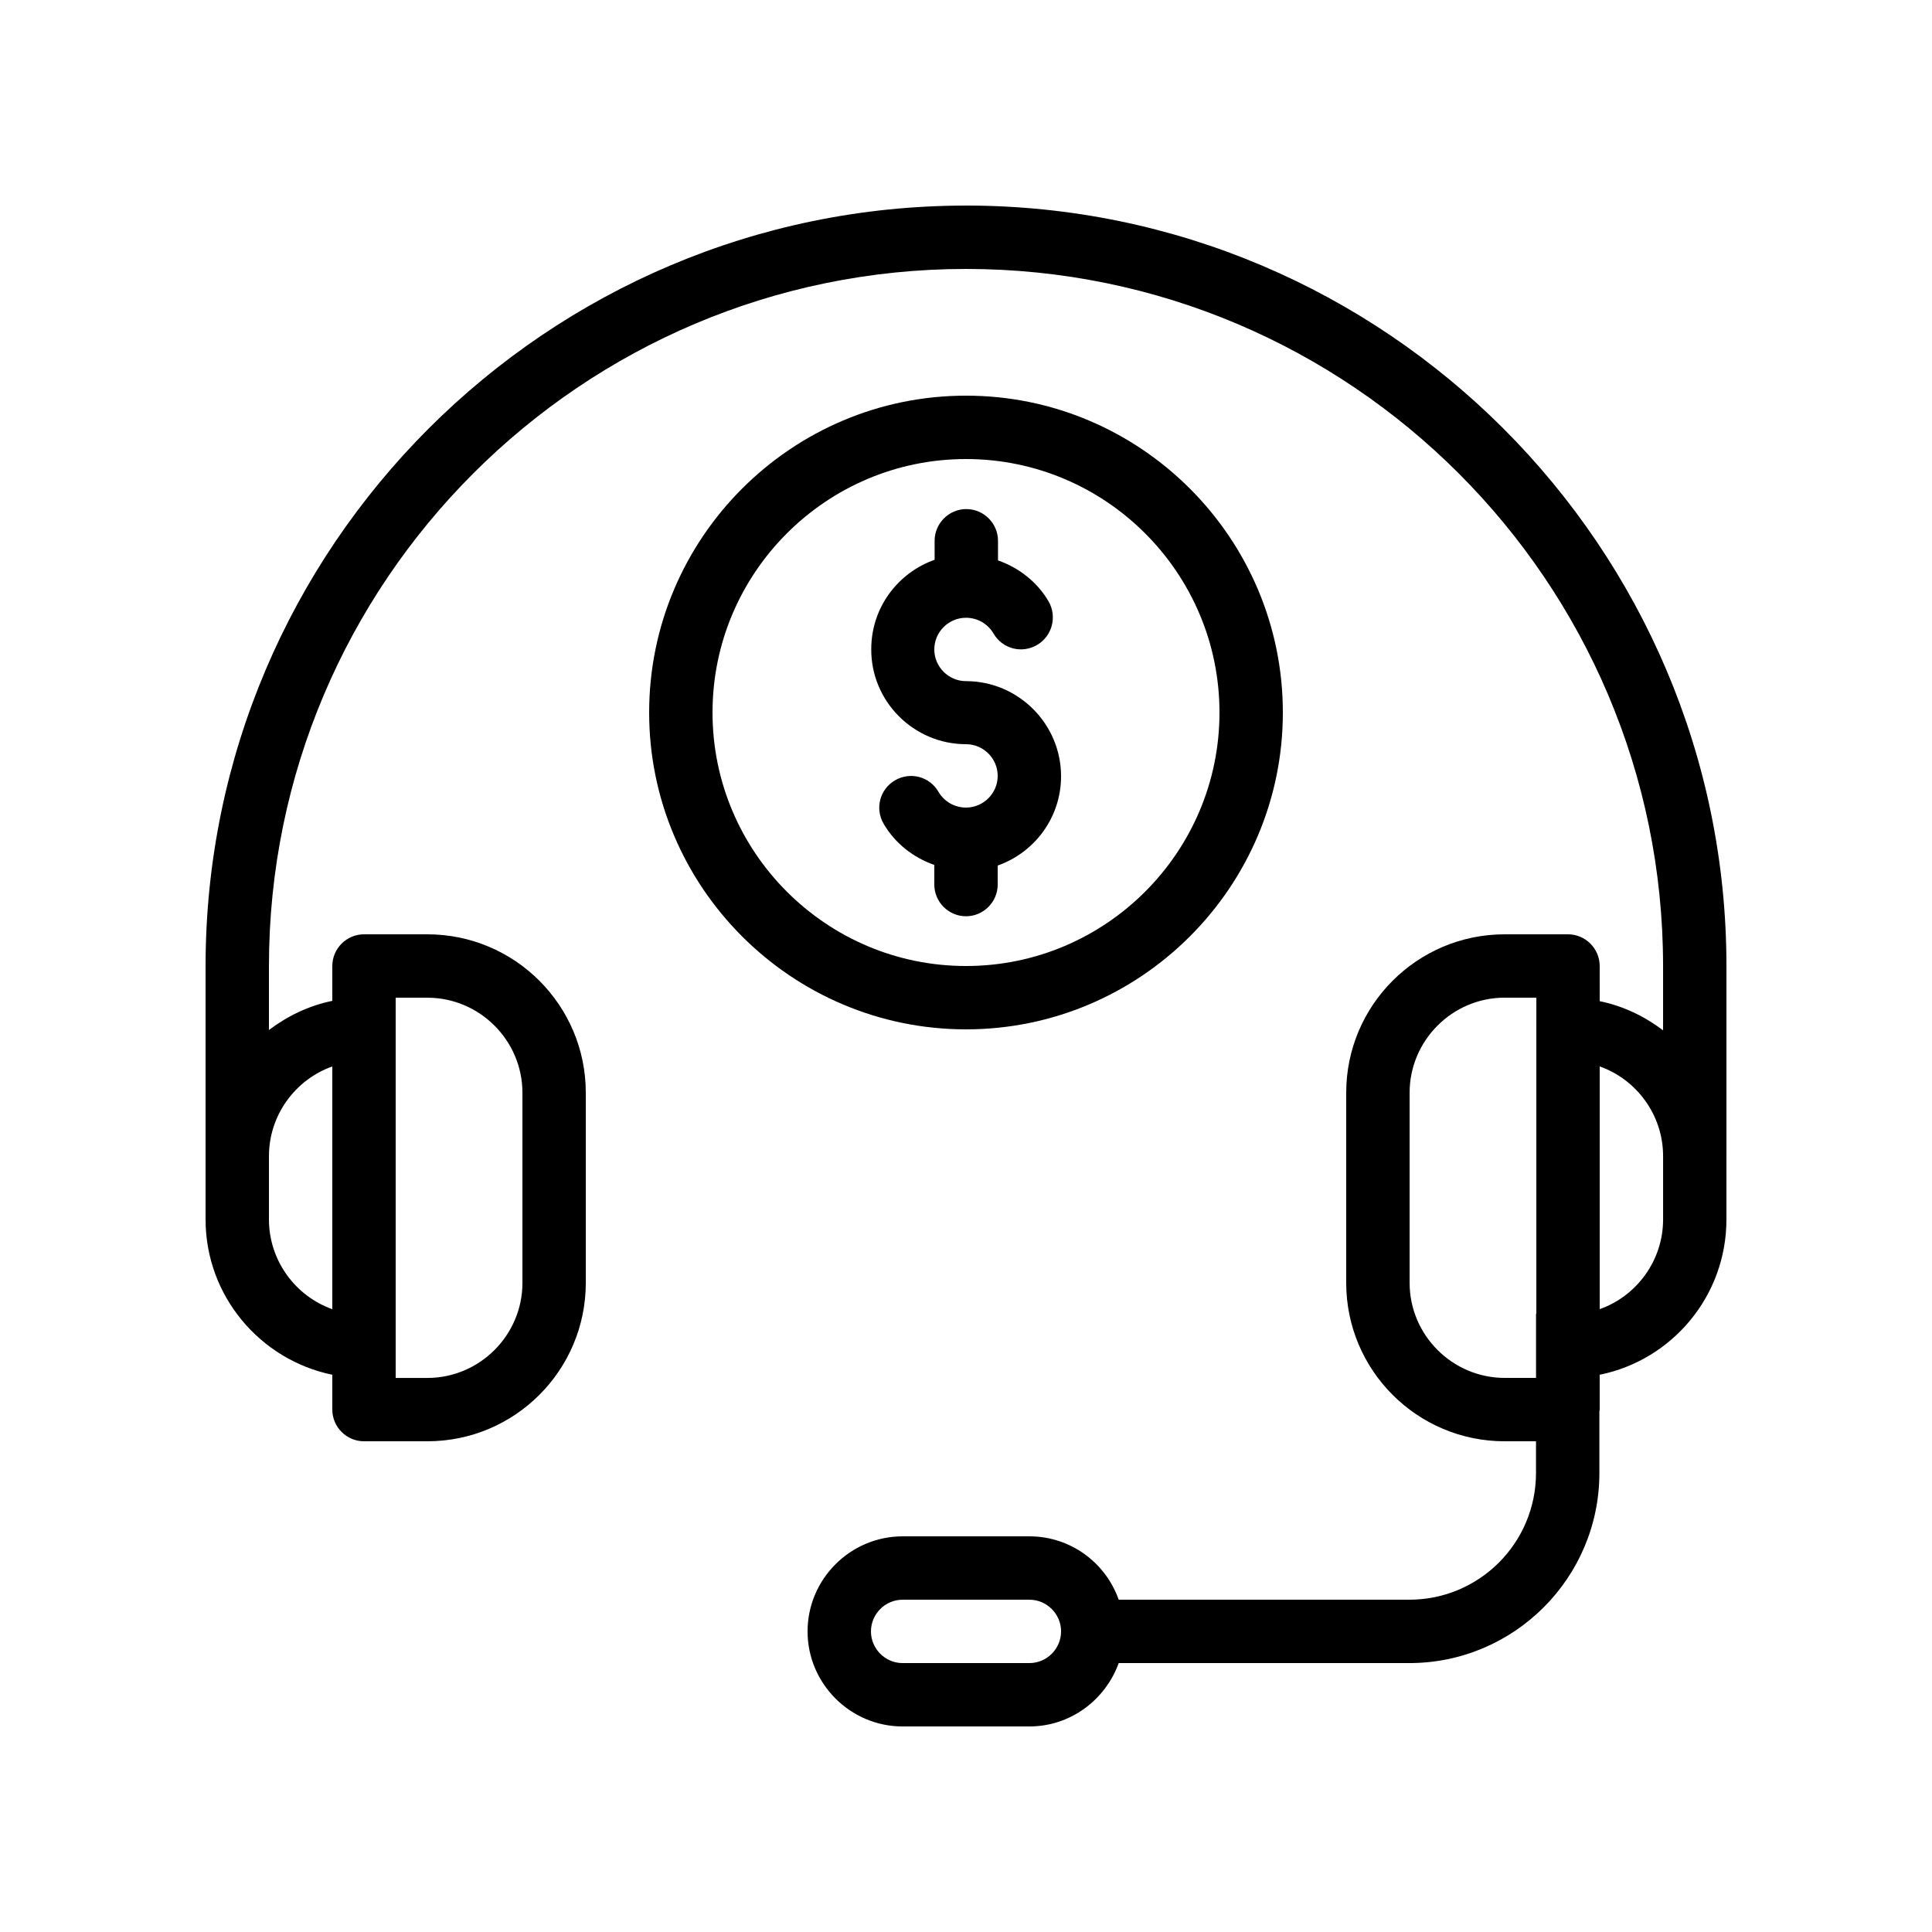
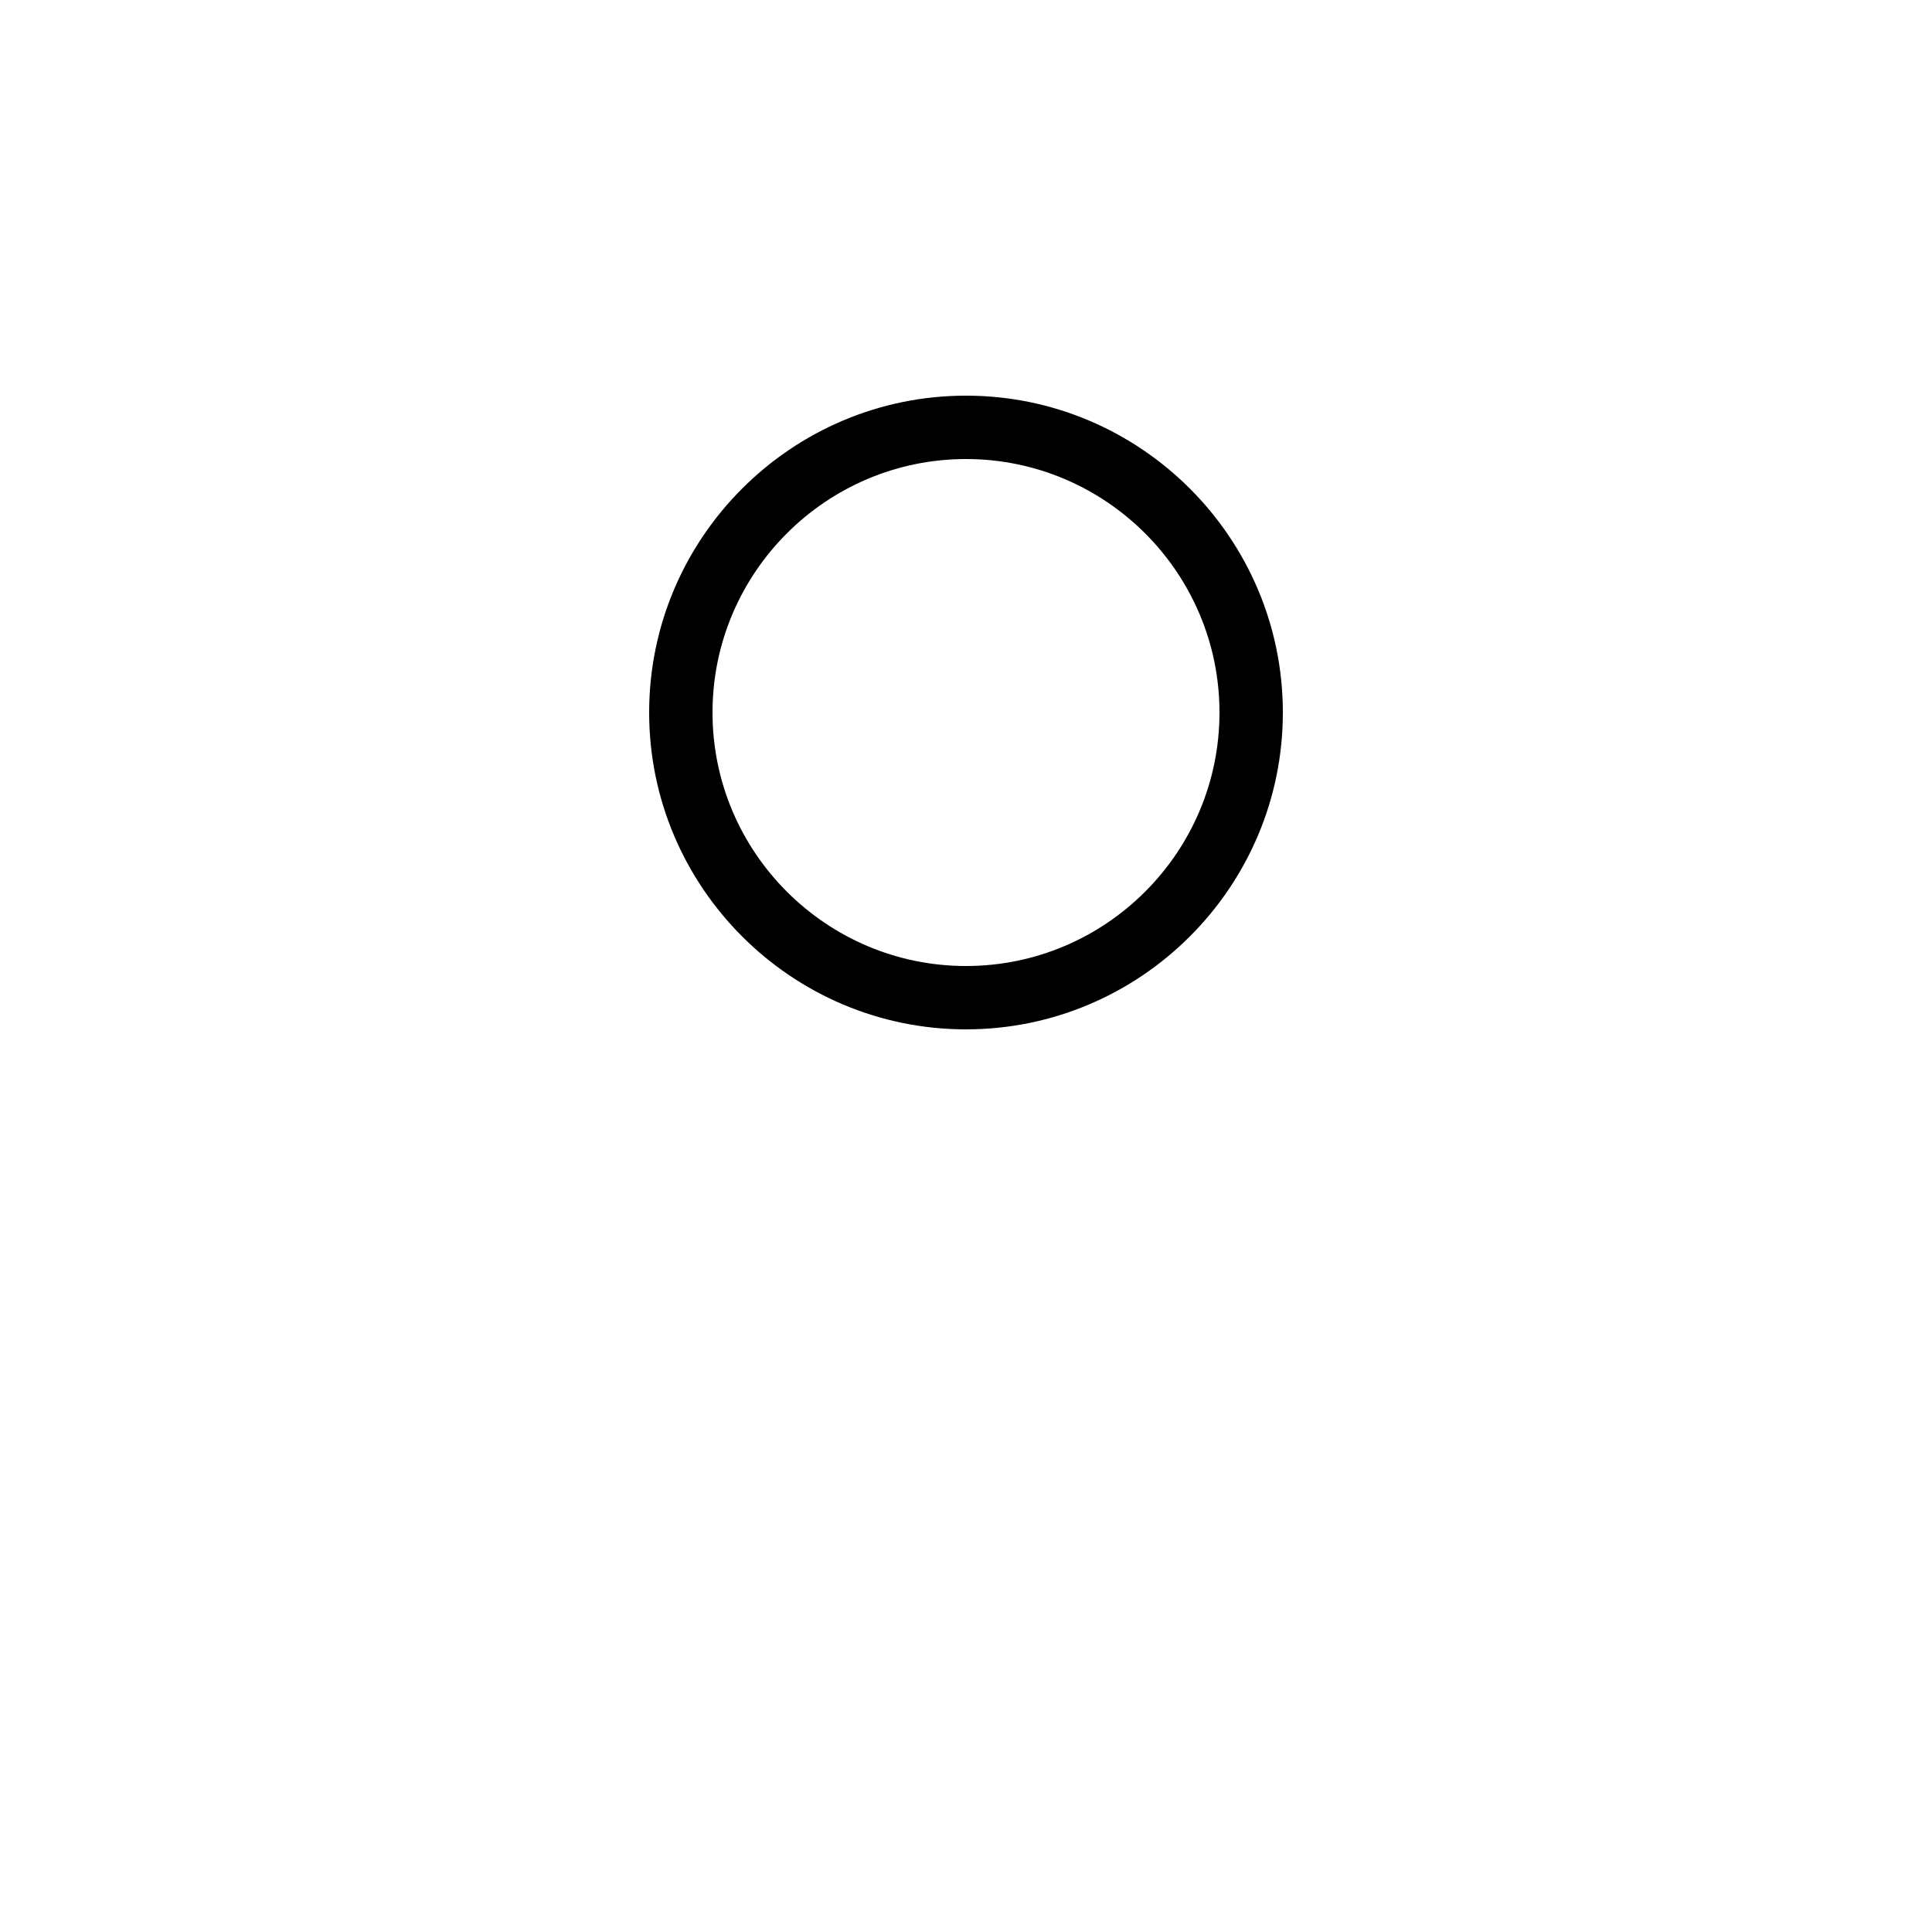
<svg xmlns="http://www.w3.org/2000/svg" fill="#000000" width="800px" height="800px" version="1.1" viewBox="144 144 512 512">
  <g>
    <path d="m400 416.79c46.266 0 83.969-37.703 83.969-83.969s-37.703-83.969-83.969-83.969-83.969 37.703-83.969 83.969 37.699 83.969 83.969 83.969zm0-151.14c37.031 0 67.176 30.145 67.176 67.176s-30.145 67.176-67.176 67.176-67.176-30.145-67.176-67.176 30.145-67.176 67.176-67.176z" />
-     <path d="m400 341.22c4.617 0 8.398 3.777 8.398 8.398 0 4.617-3.777 8.398-8.398 8.398-3.023 0-5.793-1.594-7.305-4.199-2.352-4.031-7.473-5.375-11.504-3.023s-5.375 7.473-3.023 11.504c3.023 5.207 7.894 8.984 13.434 10.914v5.207c0 4.617 3.777 8.398 8.398 8.398 4.617 0 8.398-3.777 8.398-8.398v-5.039c9.742-3.441 16.793-12.68 16.793-23.68 0-13.855-11.336-25.191-25.191-25.191-4.617 0-8.398-3.777-8.398-8.398 0-4.617 3.777-8.398 8.398-8.398 3.023 0 5.793 1.594 7.305 4.199 2.352 4.031 7.473 5.375 11.504 3.023s5.375-7.473 3.106-11.504c-3.023-5.207-7.894-8.984-13.434-10.914v-5.207c0-4.617-3.777-8.398-8.398-8.398-4.617 0-8.398 3.777-8.398 8.398v5.039c-9.742 3.441-16.793 12.68-16.793 23.68-0.082 13.855 11.254 25.191 25.109 25.191z" />
-     <path d="m400 198.48c-111.09 0-201.52 90.434-201.52 201.52v67.18c0 20.238 14.441 37.199 33.586 41.145v9.23c0 4.617 3.777 8.398 8.398 8.398h16.793c23.176 0 41.984-18.809 41.984-41.984v-50.383c0-23.176-18.809-41.984-41.984-41.984h-16.793c-4.617 0-8.398 3.777-8.398 8.398v9.238c-6.215 1.258-11.922 4.031-16.793 7.727v-16.965c0-101.86 82.875-184.73 184.73-184.73 101.85 0 184.73 82.875 184.73 184.73v17.047c-4.871-3.695-10.578-6.465-16.793-7.727l-0.004-9.32c0-4.617-3.777-8.398-8.398-8.398h-16.793c-23.176 0-41.984 18.809-41.984 41.984v50.383c0 23.176 18.809 41.984 41.984 41.984h8.312v8.398c0 18.559-15.031 33.586-33.586 33.586h-77c-3.441-9.742-12.68-16.793-23.68-16.793h-33.586c-13.855 0-25.191 11.336-25.191 25.191 0 13.855 11.336 25.191 25.191 25.191h33.586c10.914 0 20.152-7.055 23.68-16.793h77c27.793 0 50.383-22.586 50.383-50.383v-16.375c0-0.168 0.082-0.25 0.082-0.418v-9.238c19.145-3.863 33.586-20.824 33.586-41.145v-6.719l0.004-10.078v-50.383c0-111.09-90.434-201.52-201.52-201.52zm-151.14 302.29v-92.367h8.398c13.855 0 25.191 11.336 25.191 25.191v50.383c0 13.855-11.336 25.191-25.191 25.191h-8.398zm-16.793-74.145v64.32c-9.742-3.445-16.793-12.848-16.793-23.766v-16.797c0-10.91 7.051-20.316 16.793-23.758zm184.73 158.11h-33.586c-4.617 0-8.398-3.777-8.398-8.398 0-4.617 3.777-8.398 8.398-8.398h33.586c4.617 0 8.398 3.777 8.398 8.398-0.004 4.617-3.781 8.398-8.398 8.398zm134.35-167.94v75.152c0 0.168-0.082 0.25-0.082 0.418v16.793h-8.312c-13.855 0-25.191-11.336-25.191-25.191v-50.383c0-13.855 11.336-25.191 25.191-25.191h8.398zm33.59 43.664v6.715c0 10.914-7.055 20.32-16.793 23.762v-64.32c9.742 3.441 16.793 12.848 16.793 23.762z" />
  </g>
</svg>